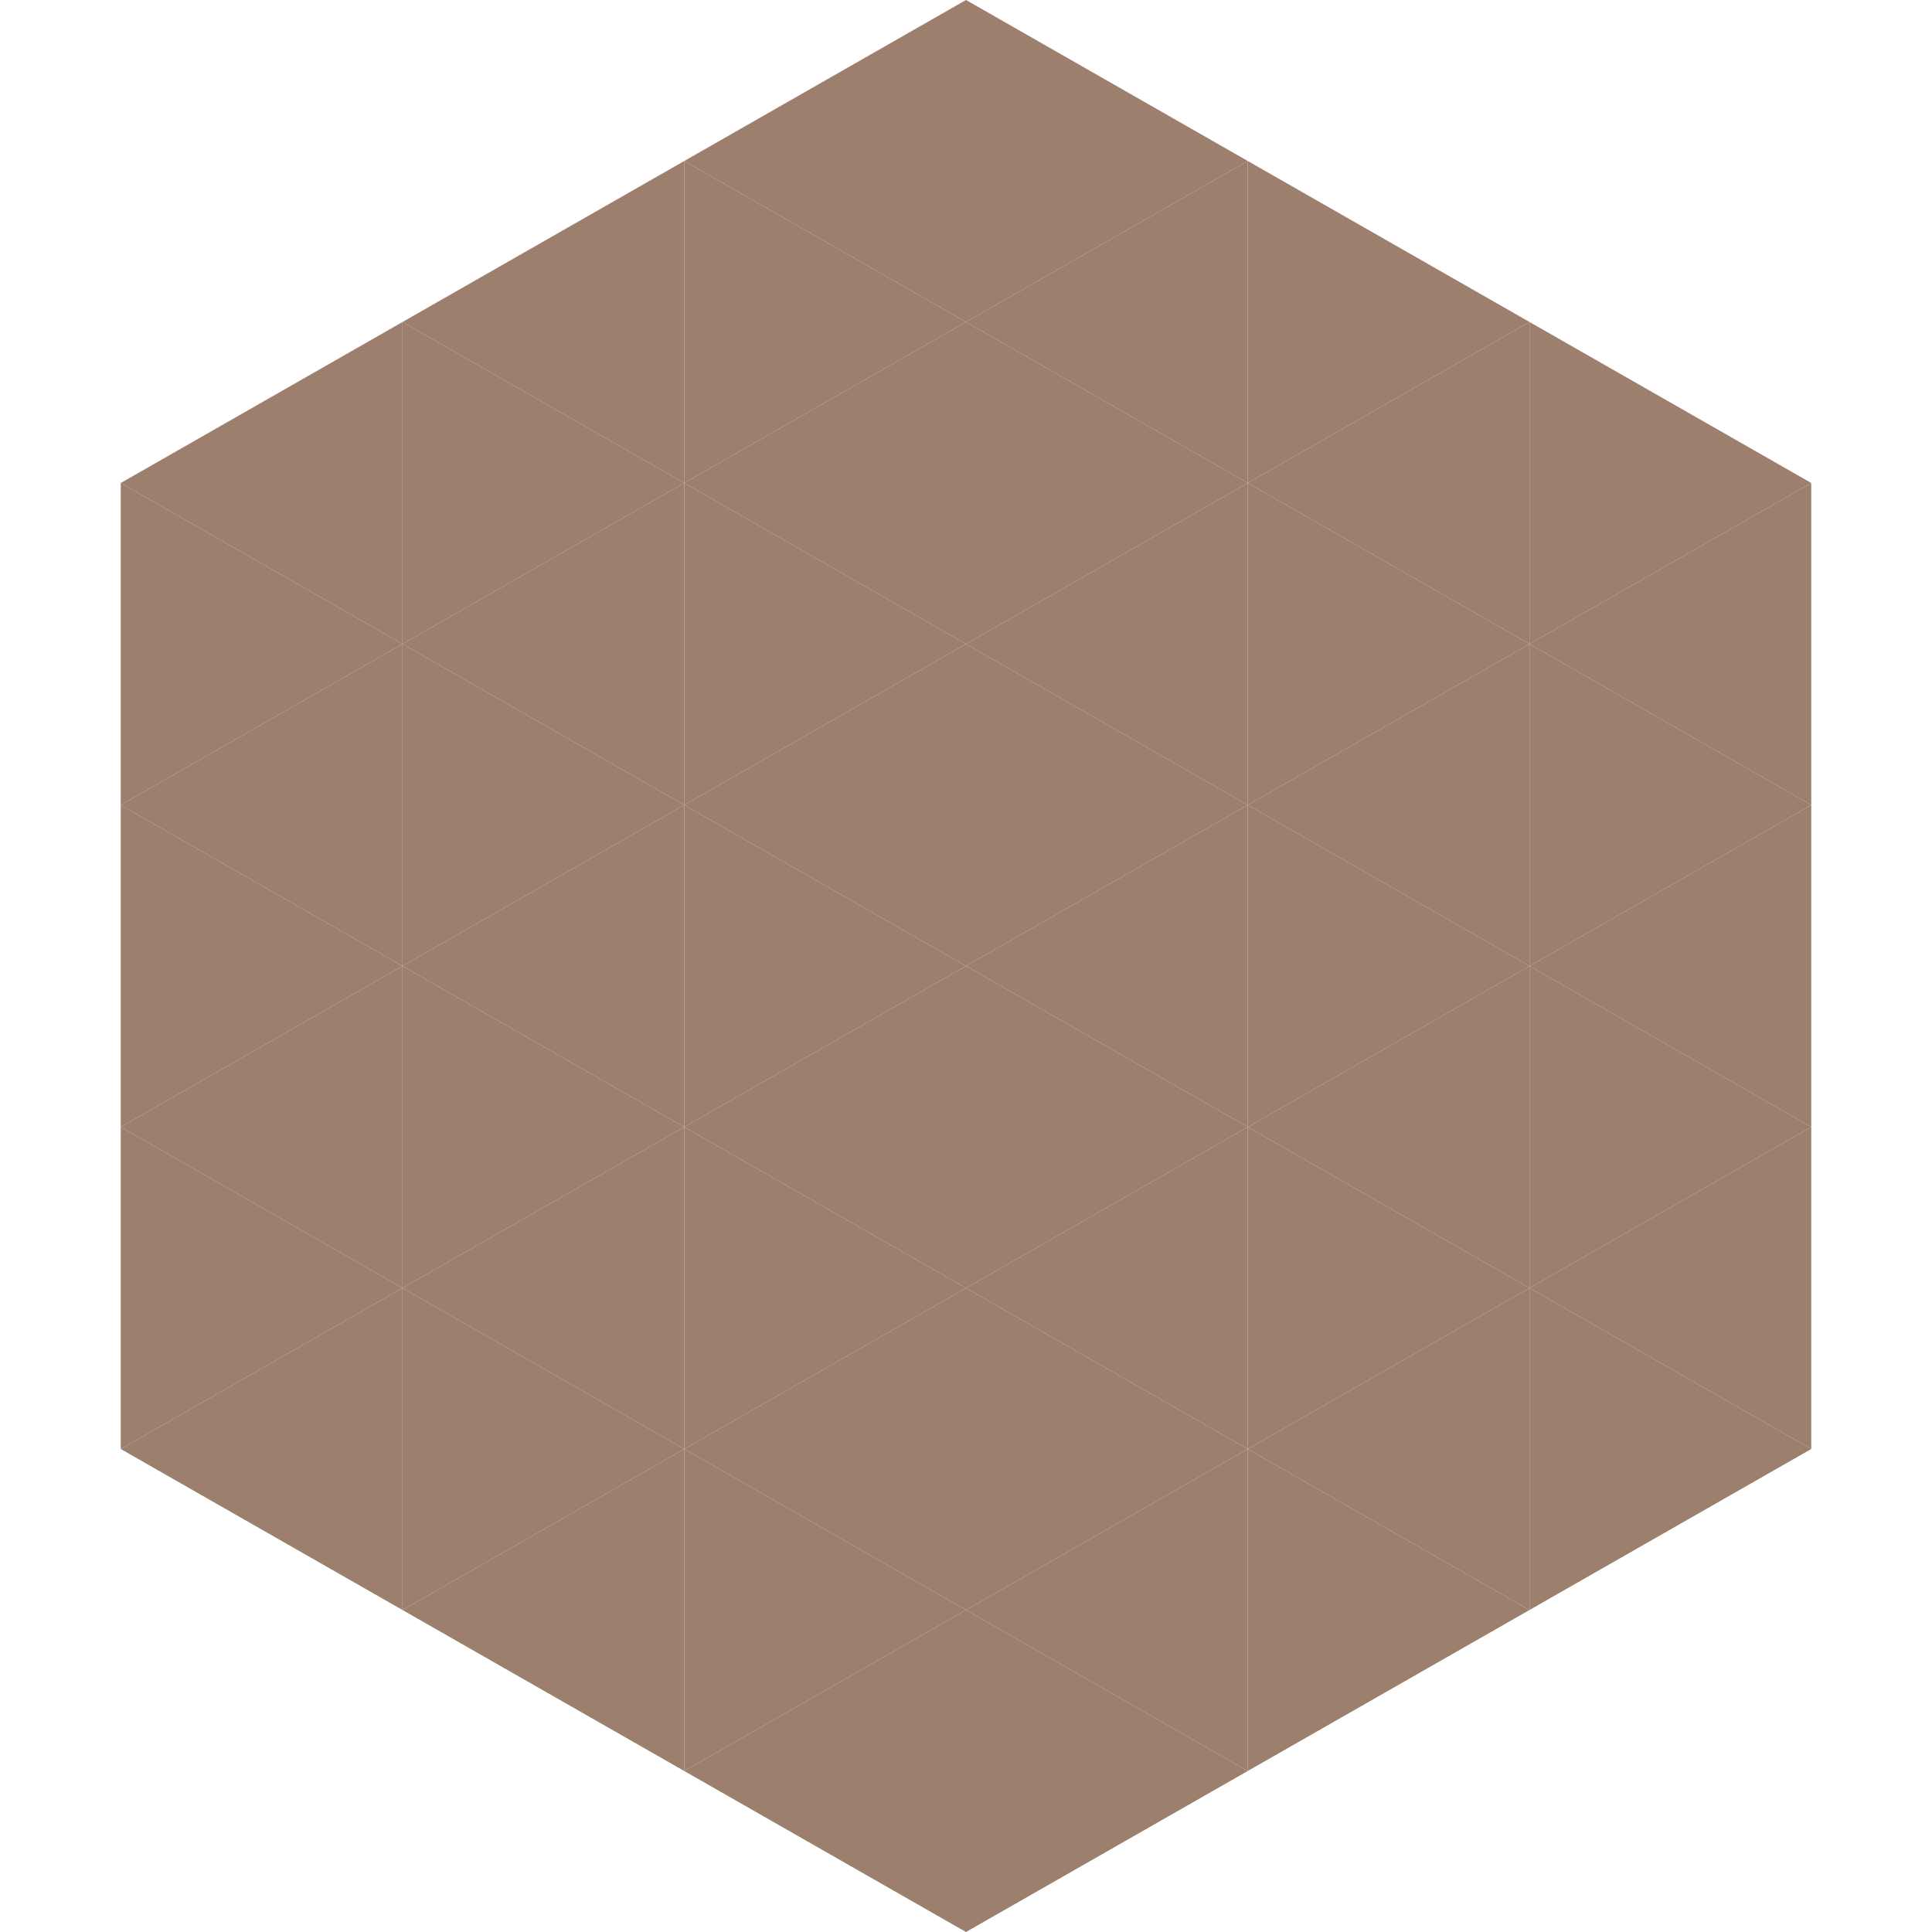
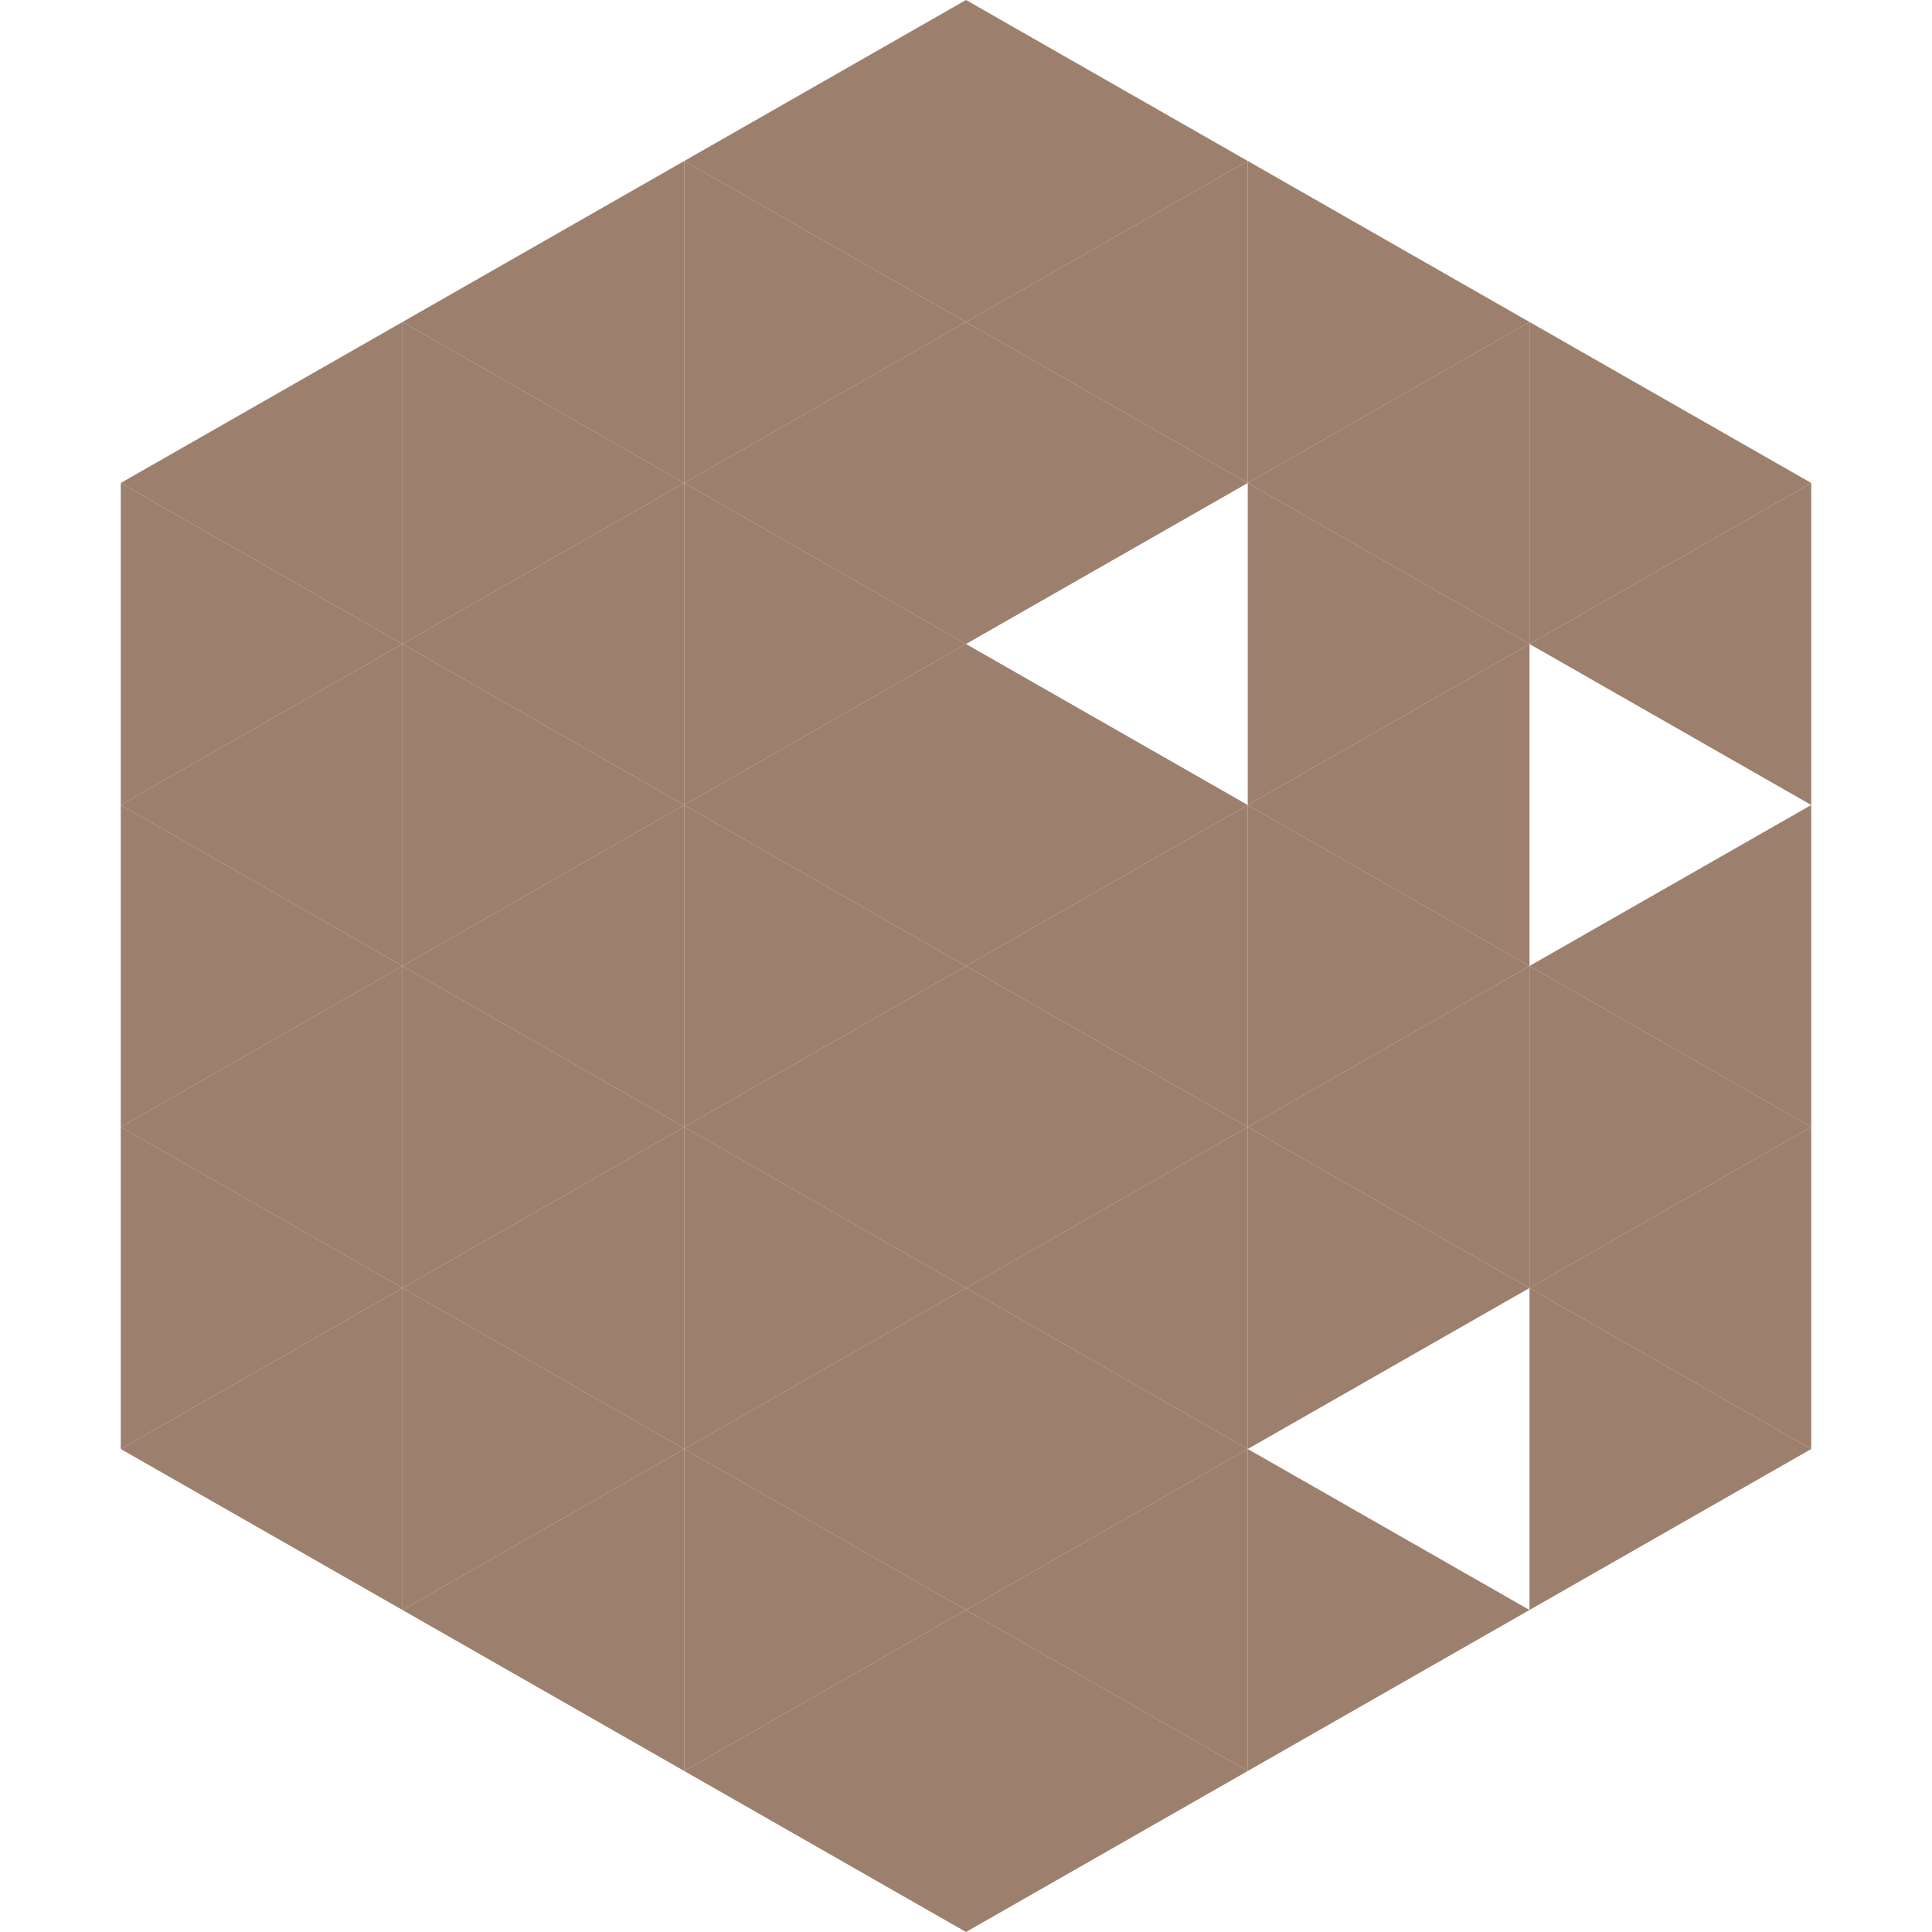
<svg xmlns="http://www.w3.org/2000/svg" width="240" height="240">
  <polygon points="50,40 15,60 50,80" style="fill:rgb(156,127,108)" />
  <polygon points="190,40 225,60 190,80" style="fill:rgb(156,127,108)" />
  <polygon points="15,60 50,80 15,100" style="fill:rgb(156,127,108)" />
  <polygon points="225,60 190,80 225,100" style="fill:rgb(156,127,108)" />
  <polygon points="50,80 15,100 50,120" style="fill:rgb(156,127,108)" />
-   <polygon points="190,80 225,100 190,120" style="fill:rgb(156,127,108)" />
  <polygon points="15,100 50,120 15,140" style="fill:rgb(156,127,108)" />
  <polygon points="225,100 190,120 225,140" style="fill:rgb(156,127,108)" />
  <polygon points="50,120 15,140 50,160" style="fill:rgb(156,127,108)" />
  <polygon points="190,120 225,140 190,160" style="fill:rgb(156,127,108)" />
  <polygon points="15,140 50,160 15,180" style="fill:rgb(156,127,108)" />
  <polygon points="225,140 190,160 225,180" style="fill:rgb(156,127,108)" />
  <polygon points="50,160 15,180 50,200" style="fill:rgb(156,127,108)" />
  <polygon points="190,160 225,180 190,200" style="fill:rgb(156,127,108)" />
  <polygon points="15,180 50,200 15,220" style="fill:rgb(255,255,255); fill-opacity:0" />
  <polygon points="225,180 190,200 225,220" style="fill:rgb(255,255,255); fill-opacity:0" />
  <polygon points="50,0 85,20 50,40" style="fill:rgb(255,255,255); fill-opacity:0" />
  <polygon points="190,0 155,20 190,40" style="fill:rgb(255,255,255); fill-opacity:0" />
  <polygon points="85,20 50,40 85,60" style="fill:rgb(156,127,108)" />
  <polygon points="155,20 190,40 155,60" style="fill:rgb(156,127,108)" />
  <polygon points="50,40 85,60 50,80" style="fill:rgb(156,127,108)" />
  <polygon points="190,40 155,60 190,80" style="fill:rgb(156,127,108)" />
  <polygon points="85,60 50,80 85,100" style="fill:rgb(156,127,108)" />
  <polygon points="155,60 190,80 155,100" style="fill:rgb(156,127,108)" />
  <polygon points="50,80 85,100 50,120" style="fill:rgb(156,127,108)" />
  <polygon points="190,80 155,100 190,120" style="fill:rgb(156,127,108)" />
  <polygon points="85,100 50,120 85,140" style="fill:rgb(156,127,108)" />
  <polygon points="155,100 190,120 155,140" style="fill:rgb(156,127,108)" />
  <polygon points="50,120 85,140 50,160" style="fill:rgb(156,127,108)" />
  <polygon points="190,120 155,140 190,160" style="fill:rgb(156,127,108)" />
  <polygon points="85,140 50,160 85,180" style="fill:rgb(156,127,108)" />
  <polygon points="155,140 190,160 155,180" style="fill:rgb(156,127,108)" />
  <polygon points="50,160 85,180 50,200" style="fill:rgb(156,127,108)" />
-   <polygon points="190,160 155,180 190,200" style="fill:rgb(156,127,108)" />
  <polygon points="85,180 50,200 85,220" style="fill:rgb(156,127,108)" />
  <polygon points="155,180 190,200 155,220" style="fill:rgb(156,127,108)" />
  <polygon points="120,0 85,20 120,40" style="fill:rgb(156,127,108)" />
  <polygon points="120,0 155,20 120,40" style="fill:rgb(156,127,108)" />
  <polygon points="85,20 120,40 85,60" style="fill:rgb(156,127,108)" />
  <polygon points="155,20 120,40 155,60" style="fill:rgb(156,127,108)" />
  <polygon points="120,40 85,60 120,80" style="fill:rgb(156,127,108)" />
  <polygon points="120,40 155,60 120,80" style="fill:rgb(156,127,108)" />
  <polygon points="85,60 120,80 85,100" style="fill:rgb(156,127,108)" />
-   <polygon points="155,60 120,80 155,100" style="fill:rgb(156,127,108)" />
  <polygon points="120,80 85,100 120,120" style="fill:rgb(156,127,108)" />
  <polygon points="120,80 155,100 120,120" style="fill:rgb(156,127,108)" />
  <polygon points="85,100 120,120 85,140" style="fill:rgb(156,127,108)" />
  <polygon points="155,100 120,120 155,140" style="fill:rgb(156,127,108)" />
  <polygon points="120,120 85,140 120,160" style="fill:rgb(156,127,108)" />
  <polygon points="120,120 155,140 120,160" style="fill:rgb(156,127,108)" />
  <polygon points="85,140 120,160 85,180" style="fill:rgb(156,127,108)" />
  <polygon points="155,140 120,160 155,180" style="fill:rgb(156,127,108)" />
  <polygon points="120,160 85,180 120,200" style="fill:rgb(156,127,108)" />
  <polygon points="120,160 155,180 120,200" style="fill:rgb(156,127,108)" />
  <polygon points="85,180 120,200 85,220" style="fill:rgb(156,127,108)" />
  <polygon points="155,180 120,200 155,220" style="fill:rgb(156,127,108)" />
  <polygon points="120,200 85,220 120,240" style="fill:rgb(156,127,108)" />
  <polygon points="120,200 155,220 120,240" style="fill:rgb(156,127,108)" />
  <polygon points="85,220 120,240 85,260" style="fill:rgb(255,255,255); fill-opacity:0" />
  <polygon points="155,220 120,240 155,260" style="fill:rgb(255,255,255); fill-opacity:0" />
</svg>